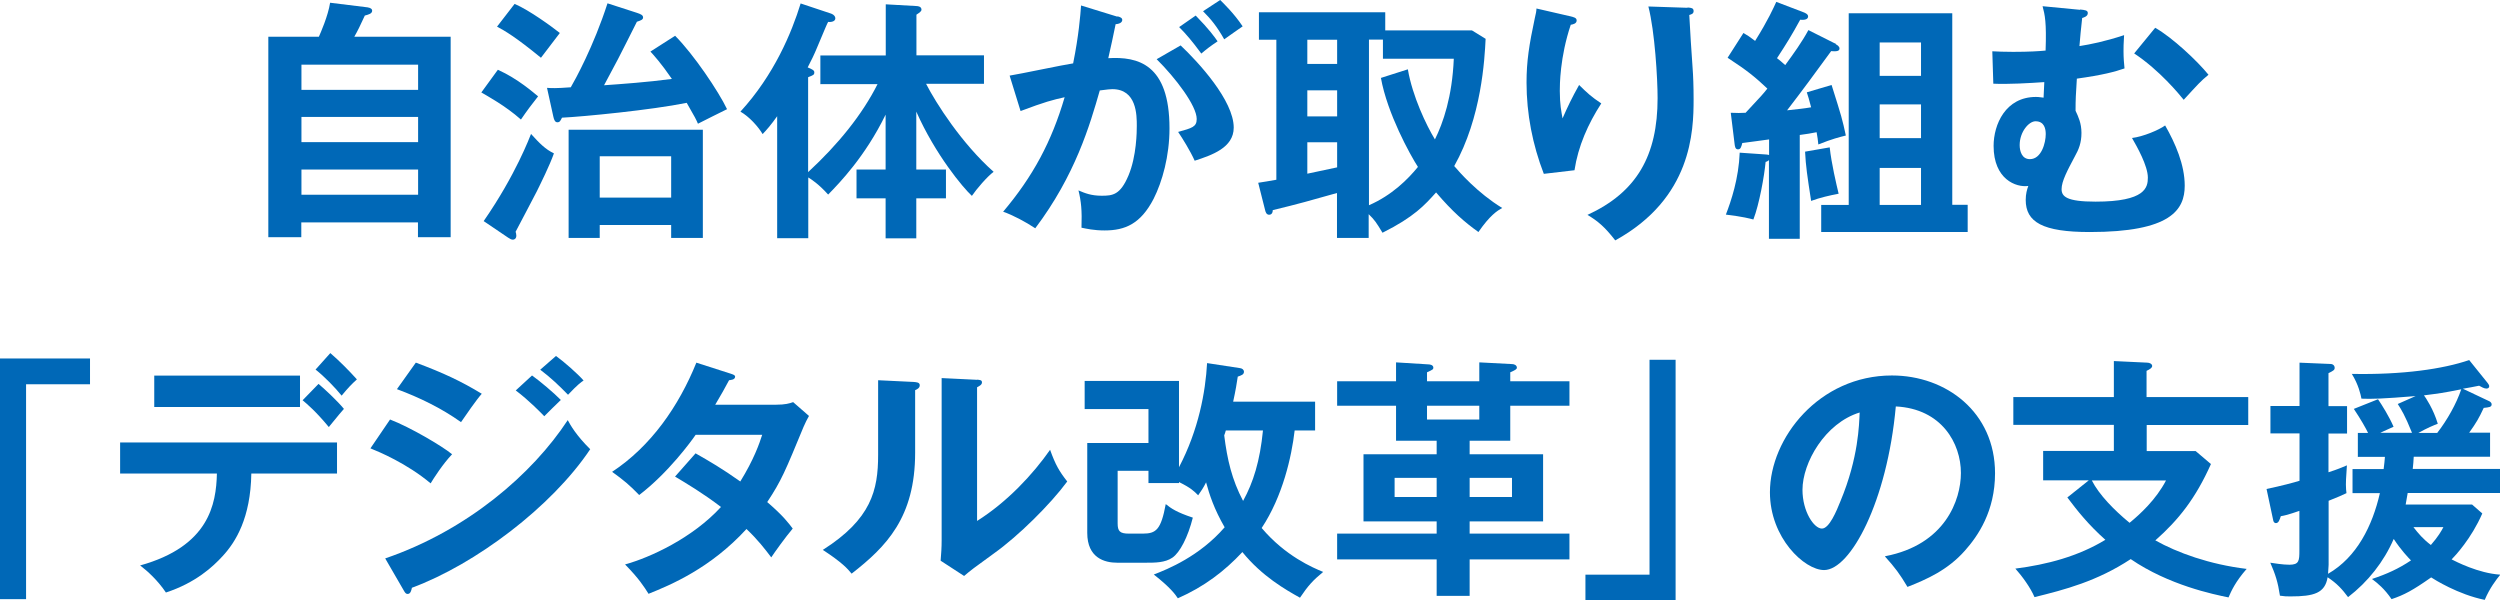
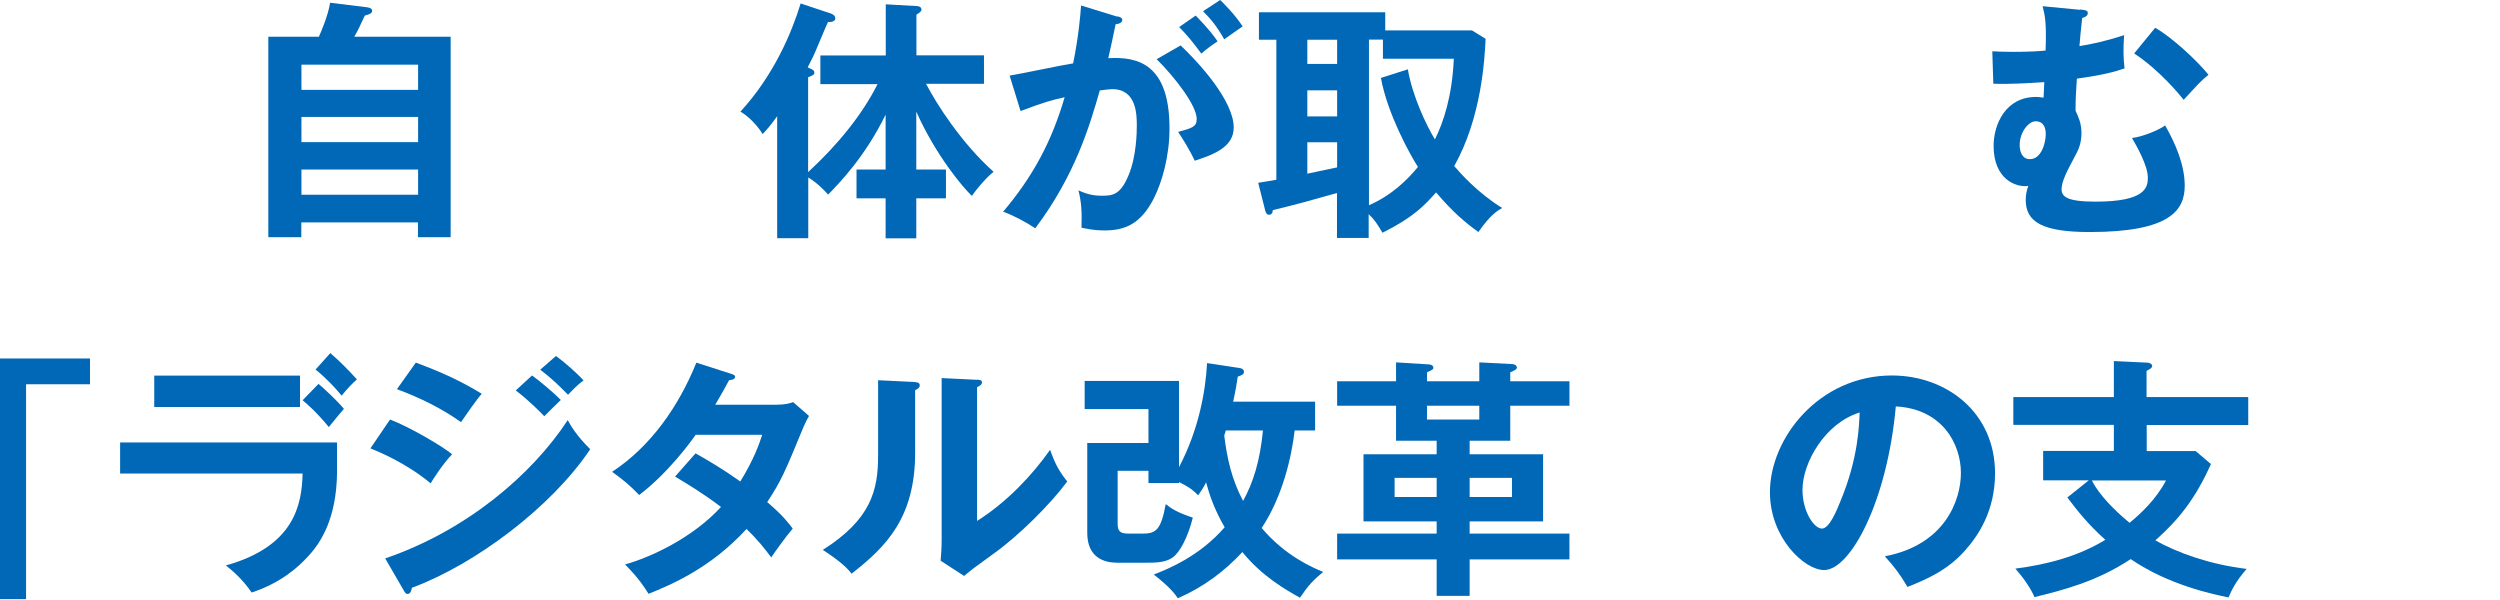
<svg xmlns="http://www.w3.org/2000/svg" id="_レイヤー_2" data-name="レイヤー 2" viewBox="0 0 173.58 41.69">
  <defs>
    <style>
      .cls-1 {
        fill: #0068b7;
        stroke-width: 0px;
      }
    </style>
  </defs>
  <g id="_ボタン_OL後" data-name="ボタン_OL後">
    <g>
      <path class="cls-1" d="m31.29,2.55v13.92h-2.27v-1.03h-8.1v1.03h-2.29V2.55h3.51c.12-.27.64-1.45.78-2.36l2.6.32c.23.04.32.12.32.23,0,.21-.25.27-.51.34-.34.74-.48,1.03-.73,1.47h6.68Zm-10.36,3.69h8.1v-1.75h-8.1v1.75Zm8.1,1.88h-8.1v1.75h8.1v-1.75Zm0,3.65h-8.1v1.75h8.1v-1.75Z" />
-       <path class="cls-1" d="m34.58,4.85c1.38.62,2.46,1.58,2.78,1.84-.37.46-.81,1.05-1.19,1.61-1.08-.96-2.36-1.65-2.75-1.88l1.15-1.58Zm-.99,10.49c2.23-3.22,3.19-5.83,3.28-6.04.6.66.99,1.06,1.59,1.35-.3.85-.94,2.13-1.19,2.64-.23.46-1.26,2.39-1.47,2.8.02.07.05.16.05.27,0,.21-.14.28-.23.28-.12,0-.18-.04-.34-.14l-1.7-1.15ZM35.73.27c1.03.44,2.6,1.59,3.14,2.02-.21.27-1.12,1.47-1.31,1.72-1.77-1.45-2.52-1.88-3.05-2.16l1.22-1.58Zm11.14,2.21c1.29,1.29,3.03,3.88,3.61,5.1-.34.16-1.74.87-2.02,1.01-.12-.28-.18-.41-.78-1.45-2.46.5-7.19.96-8.66,1.03-.11.23-.16.32-.32.32s-.23-.16-.28-.39l-.44-2c.32.02.6.04,1.65-.04.3-.51,1.58-2.83,2.55-5.83l2.04.66c.27.09.43.16.43.32s-.16.21-.43.3c-.23.48-1.12,2.21-1.31,2.59-.32.6-.85,1.59-.97,1.82,1.26-.09,2.98-.21,4.71-.44-.74-1.08-1.26-1.65-1.49-1.9l1.72-1.1Zm-5.23,13.14v.9h-2.16v-7.51h9.32v7.51h-2.2v-.9h-4.96Zm4.96-1.9v-2.87h-4.96v2.87h4.96Z" />
      <path class="cls-1" d="m56.96,5.83v-1.98h4.54V.3l2.13.12c.12,0,.35.04.35.25,0,.11-.11.19-.35.35v2.82h4.69v1.98h-4.02c.69,1.35,2.48,4.15,4.69,6.11-.44.32-1.2,1.21-1.51,1.67-.6-.55-2.53-2.85-3.86-5.85v4.02h2.06v2h-2.06v2.78h-2.13v-2.78h-2.02v-2h2.02v-3.81c-1.42,2.91-3.19,4.73-3.99,5.55-.66-.74-1.2-1.08-1.38-1.19v4.22h-2.16v-8.47c-.44.62-.74.96-1.01,1.24-.28-.48-.9-1.19-1.54-1.56,2.34-2.55,3.56-5.49,4.18-7.51l2.13.71c.19.07.28.21.28.32,0,.27-.41.27-.5.25-.09.16-.16.34-.78,1.81-.18.44-.39.87-.64,1.35.34.14.46.21.46.34,0,.18-.07.2-.43.34v6.59c2.09-1.93,3.76-4,4.82-6.11h-3.99Z" />
      <path class="cls-1" d="m77.58,1.13c.19.05.34.11.34.25,0,.12-.09.27-.46.3-.16.76-.34,1.65-.51,2.36,2.04-.12,4.25.39,4.25,4.87,0,1.93-.5,3.7-1.1,4.89-.9,1.74-1.98,2.2-3.4,2.2-.76,0-1.26-.12-1.61-.19.04-1.21-.02-1.81-.21-2.59.46.2.9.37,1.61.37.76,0,1.29-.05,1.86-1.4s.58-3.08.58-3.45c0-.74,0-2.55-1.7-2.55-.21,0-.27.02-.87.09-.69,2.41-1.7,5.88-4.48,9.57-.66-.44-1.56-.92-2.23-1.15,2.07-2.45,3.37-4.87,4.27-7.95-.85.19-1.36.32-3.06.96l-.76-2.46c.71-.11,3.77-.76,4.41-.85.39-1.93.5-3.33.55-4.02l2.53.78Zm4.39,2.02c1.24,1.17,3.69,3.83,3.69,5.71,0,1.4-1.52,1.91-2.71,2.3-.3-.67-.85-1.56-1.15-2,.97-.27,1.29-.35,1.29-.9,0-.92-1.47-2.85-2.78-4.15l1.67-.96Zm1.05-2.07c.92.94,1.33,1.51,1.52,1.79-.51.34-.78.55-1.13.85-.64-.87-1.06-1.36-1.54-1.84l1.15-.8Zm1.7-1.08c.23.23.97.94,1.56,1.83-.5.34-.58.41-1.28.9-.51-.9-.92-1.4-1.47-1.95l1.19-.78Z" />
      <path class="cls-1" d="m103.15,2.69c-.07,1.42-.28,5.46-2.18,8.84.35.41,1.61,1.86,3.33,2.91-.34.19-.85.51-1.65,1.67-.94-.67-1.82-1.43-2.94-2.75-.78.87-1.52,1.7-3.72,2.8-.44-.73-.55-.89-.96-1.29v1.65h-2.2v-3.12c-1.88.53-2.6.74-4.46,1.19,0,.27-.16.32-.25.32-.19,0-.25-.19-.28-.32l-.48-1.9c.48-.07.67-.11,1.26-.21V2.76h-1.21V.85h8.77v1.26h6.02l.94.58Zm-10.31.07h-2.07v1.68h2.07v-1.68Zm0,3.51h-2.07v1.81h2.07v-1.81Zm0,3.61h-2.07v2.18c.67-.14,1.38-.3,2.07-.44v-1.74Zm4.91-5.07c.32,1.88,1.29,3.9,1.88,4.87.57-1.15,1.2-2.96,1.31-5.6h-4.92v-1.33h-.97v11.5c1.59-.69,2.71-1.81,3.4-2.66-.55-.85-2.13-3.72-2.57-6.18l1.88-.6Z" />
-       <path class="cls-1" d="m108.99,1.12c.28.07.48.11.48.3,0,.21-.23.27-.41.3-.76,2.27-.76,4.2-.76,4.59,0,.96.11,1.44.19,1.91.34-.78.66-1.45,1.15-2.32.58.57.85.82,1.54,1.28-.92,1.42-1.61,2.98-1.86,4.64l-2.13.25c-.78-2.02-1.2-4.16-1.2-6.34,0-1.47.18-2.62.57-4.45.09-.39.11-.48.12-.69l2.3.53Zm8.18-.6c.27.02.42.04.42.25,0,.2-.18.23-.3.27.02.58.19,3.14.23,3.67.04.5.07,1.29.07,2.18,0,2.23-.12,6.87-5.44,9.8-.73-.94-1.22-1.35-1.93-1.77,3.44-1.58,4.87-4.13,4.87-8.11,0-1.35-.19-4.61-.64-6.36l2.71.09Z" />
-       <path class="cls-1" d="m127.45,3.07c.09.04.27.14.27.3,0,.19-.23.21-.58.18-.99,1.36-2.05,2.8-3.06,4.11.8-.09,1.15-.12,1.67-.21-.14-.55-.21-.76-.3-1.04l1.72-.51c.71,2.25.74,2.36.99,3.51-.44.11-.94.23-1.91.62-.04-.34-.05-.5-.12-.85-.46.09-.64.12-1.17.19v7.21h-2.14v-5.46c-.05.05-.16.11-.23.12-.09.97-.44,2.94-.85,4-.27-.07-.69-.19-1.91-.34.37-.96.89-2.5.96-4.3l1.74.12c.12,0,.21.02.3.04v-1.08c-.76.11-1.06.14-1.86.25-.07.27-.11.44-.3.44s-.21-.21-.23-.34l-.27-2.2c.46.02.67.02,1.03,0,1.12-1.2,1.24-1.33,1.51-1.68-.83-.78-1.35-1.22-2.76-2.14l1.1-1.72c.25.14.46.28.81.55.92-1.47,1.29-2.32,1.47-2.71l1.86.71c.14.05.35.14.35.3,0,.25-.35.25-.55.23-.62,1.13-.92,1.61-1.61,2.67.16.12.34.27.57.48.57-.78,1.17-1.61,1.61-2.43l1.93.97Zm-.41,7.16c.12,1.12.46,2.55.62,3.22-.62.12-1.29.27-1.91.5-.27-1.75-.37-2.41-.42-3.42l1.72-.3Zm9.58,4v1.88h-10.17v-1.88h1.91V.92h7.19v13.3h1.06Zm-3.24-8.96v-2.32h-2.87v2.32h2.87Zm0,4.32v-2.34h-2.87v2.34h2.87Zm0,4.64v-2.57h-2.87v2.57h2.87Z" />
      <path class="cls-1" d="m144.43.66c.34.04.53.05.53.25,0,.23-.27.3-.39.34q-.12,1.06-.19,1.95c.76-.12,1.77-.32,3.1-.76-.04.6-.04.89-.04,1.12,0,.48.04.89.07,1.19-.66.23-1.51.46-3.31.71-.07,1.12-.09,1.42-.09,2.23.18.39.41.85.41,1.54s-.19,1.15-.46,1.63c-.51.96-.92,1.72-.92,2.27,0,.51.34.87,2.36.87,3.47,0,3.63-.99,3.63-1.67,0-.82-.76-2.16-1.1-2.75.76-.09,1.86-.55,2.3-.87.71,1.24,1.36,2.73,1.36,4.18,0,1.68-.97,3.22-6.59,3.22-3.28,0-4.45-.69-4.45-2.23,0-.42.09-.73.18-.97-.85.12-2.41-.46-2.41-2.78,0-1.49.83-3.4,2.94-3.4.25,0,.37.04.53.05.02-.34.02-.41.05-1.08-1.01.07-2.53.16-3.54.11l-.07-2.25c.39.02.81.04,1.45.04,1.13,0,1.84-.05,2.25-.09.07-1.97-.05-2.48-.21-3.08l2.6.25Zm-4.2,9.42c0,.39.14.97.71.97.8,0,1.1-1.13,1.1-1.74,0-.35-.09-.89-.71-.89-.46,0-1.1.73-1.1,1.65Zm9.41-8.15c1.19.67,2.94,2.32,3.7,3.26-.58.48-.69.62-1.72,1.74-.3-.37-1.67-2.05-3.44-3.22l1.45-1.77Z" />
      <path class="cls-1" d="m6.25,24.89v1.79H1.81v14.92H0v-16.71h6.25Z" />
-       <path class="cls-1" d="m8.34,32.88v-2.16h15.06v2.16h-5.95c-.05,3.08-1.08,4.75-2,5.74-.67.73-1.86,1.84-3.93,2.52-.57-.85-1.28-1.49-1.79-1.88,4.78-1.33,5.28-4.25,5.33-6.38h-6.71Zm12.49-6.8v2.18h-10.12v-2.18h10.12Zm1.28.57c.39.32,1.35,1.22,1.77,1.74-.23.25-.3.35-1.05,1.26-.89-1.08-1.52-1.61-1.82-1.86l1.1-1.13Zm.83-2.13c.62.53,1.29,1.21,1.84,1.82-.37.34-.58.55-1.06,1.13-.44-.55-1.2-1.33-1.81-1.81l1.03-1.15Z" />
+       <path class="cls-1" d="m8.34,32.88v-2.16h15.06v2.16c-.05,3.08-1.08,4.75-2,5.74-.67.73-1.86,1.84-3.93,2.52-.57-.85-1.28-1.49-1.79-1.88,4.78-1.33,5.28-4.25,5.33-6.38h-6.71Zm12.49-6.8v2.18h-10.12v-2.18h10.12Zm1.28.57c.39.32,1.35,1.22,1.77,1.74-.23.25-.3.35-1.05,1.26-.89-1.08-1.52-1.61-1.82-1.86l1.1-1.13Zm.83-2.13c.62.53,1.29,1.21,1.84,1.82-.37.34-.58.55-1.06,1.13-.44-.55-1.2-1.33-1.81-1.81l1.03-1.15Z" />
      <path class="cls-1" d="m27.09,29.13c1.38.53,3.61,1.84,4.3,2.41-.64.67-1.28,1.67-1.49,2.02-1.67-1.4-3.61-2.2-4.18-2.43l1.36-2Zm-.34,9.64c5.7-1.95,10.22-5.86,12.67-9.6.19.35.57,1.04,1.56,2.02-2.67,4-7.97,7.99-12.38,9.62-.04.18-.09.43-.3.43-.12,0-.18-.09-.27-.25l-1.28-2.21Zm2.13-13.59c1.9.71,3.14,1.29,4.57,2.16-.35.39-1.15,1.54-1.44,1.97-1.36-.97-2.91-1.72-4.45-2.29l1.31-1.84Zm8.06.89c.55.39,1.52,1.21,2,1.7-.32.3-.83.81-1.15,1.13-.19-.2-1.06-1.1-1.98-1.79l1.13-1.04Zm1.67-1.35c.57.41,1.51,1.24,1.91,1.7-.18.12-.41.28-1.08.99-.64-.66-1.24-1.22-1.93-1.74l1.1-.96Z" />
      <path class="cls-1" d="m48.3,31.48c.9.51,1.88,1.08,3.1,1.95.94-1.52,1.33-2.64,1.52-3.24h-4.62c-.3.44-1.9,2.64-3.92,4.18-.69-.71-1.05-1.01-1.88-1.61,2.69-1.77,4.62-4.54,5.85-7.58l2.37.76c.21.07.32.11.32.21,0,.23-.32.23-.42.25-.28.53-.55,1.01-.96,1.7h4.22c.64,0,.94-.09,1.19-.18l1.1.96c-.12.21-.25.46-.37.74-1.29,3.12-1.54,3.74-2.53,5.24,1.12.96,1.49,1.47,1.77,1.84-.51.6-1.26,1.65-1.49,2-.44-.58-.92-1.21-1.72-1.97-2.5,2.73-5.26,3.88-6.8,4.5-.32-.51-.67-1.06-1.63-2.04,1.74-.48,4.68-1.83,6.66-3.99-1.26-.96-2.39-1.63-3.19-2.11l1.44-1.63Z" />
      <path class="cls-1" d="m63.45,26.52c.18.02.41.02.41.23,0,.19-.18.28-.32.34v4.34c0,4.5-2,6.52-4.41,8.4-.28-.34-.64-.76-2-1.65,3.37-2.14,3.84-4.15,3.84-6.59v-5.19l2.48.12Zm4.39-.16c.19.02.34.02.34.19s-.18.25-.34.34v9.28c2.11-1.33,3.88-3.24,5.07-4.94.37,1.03.62,1.47,1.19,2.2-1.17,1.59-3.4,3.79-5.07,4.98-1.47,1.06-1.63,1.19-2.09,1.58l-1.63-1.06c.04-.48.07-.92.07-1.4v-11.28l2.46.12Z" />
      <path class="cls-1" d="m81.87,33.54h-2.13v-.85h-2.14v3.65c0,.55.16.71.78.71h.97c.92,0,1.26-.27,1.59-2.05.37.3.76.57,1.88.94-.34,1.35-.9,2.43-1.42,2.78-.51.35-1.2.35-1.82.35h-2.02c-.85,0-2.07-.32-2.07-2.07v-6.24h4.25v-2.36h-4.43v-1.95h6.55v5.99c1.36-2.59,1.84-5.23,1.95-7.23l2.29.35c.16.02.27.12.27.25,0,.2-.18.25-.43.34-.07.46-.14.92-.32,1.74h5.69v2h-1.42c-.21,1.82-.83,4.57-2.29,6.77,1.65,1.95,3.54,2.75,4.27,3.05-.73.6-1.05.96-1.61,1.79-.99-.55-2.64-1.49-4-3.17-1.24,1.33-2.66,2.41-4.48,3.21-.18-.27-.5-.73-1.67-1.65.96-.37,3.17-1.26,4.92-3.28-.73-1.26-1.06-2.27-1.29-3.12-.18.37-.34.6-.55.9-.28-.28-.48-.5-1.33-.92v.07Zm3.24-3.65c-.04.11-.05.21-.11.34.21,1.68.53,3.07,1.31,4.55.71-1.29,1.17-2.76,1.38-4.89h-2.59Z" />
      <path class="cls-1" d="m96.93,25.16l2.25.14c.11,0,.34.04.34.23,0,.11-.04.14-.44.32v.62h3.63v-1.31l2.29.12c.12,0,.32.07.32.25,0,.11-.14.18-.46.32v.62h4.11v1.7h-4.11v2.43h-2.82v.94h5.1v4.66h-5.1v.85h6.93v1.79h-6.93v2.53h-2.29v-2.53h-6.91v-1.79h6.91v-.85h-5.08v-4.66h5.08v-.94h-2.82v-2.43h-4.09v-1.7h4.09v-1.31Zm2.82,9.35v-1.33h-2.92v1.33h2.92Zm2.96-6.34h-3.63v.96h3.63v-.96Zm-.67,5.01v1.33h2.94v-1.33h-2.94Z" />
-       <path class="cls-1" d="m110.08,41.69v-1.79h4.45v-14.92h1.81v16.71h-6.25Z" />
      <path class="cls-1" d="m130.89,38.62c4.18-.8,5.26-3.92,5.26-5.78,0-2.05-1.33-4.46-4.52-4.62-.6,6.61-3.15,11.36-4.98,11.36-1.36,0-3.76-2.23-3.76-5.4,0-3.77,3.42-8.11,8.47-8.11,3.77,0,7.16,2.55,7.16,6.79,0,2.64-1.19,4.36-2.09,5.37-1.2,1.36-2.67,2-3.99,2.52-.53-.89-.87-1.35-1.56-2.11Zm-5.74-4.61c0,1.51.8,2.69,1.35,2.69.51,0,1.01-1.21,1.29-1.91,1.26-3.03,1.29-5.33,1.33-6.15-2.41.74-3.97,3.49-3.97,5.37Z" />
      <path class="cls-1" d="m156.1,27.58v1.93h-7.05v1.81h3.4l1.06.9c-1.06,2.37-2.23,3.86-3.86,5.3,1.51.85,3.76,1.67,6.34,1.98-.78.89-1.06,1.52-1.26,1.98-1.03-.21-4.15-.85-6.79-2.66-2.34,1.54-4.57,2.12-6.68,2.64-.27-.64-.85-1.45-1.33-1.98,2.2-.28,4.36-.85,6.25-2-1.17-1.04-1.95-2.02-2.64-2.94l1.49-1.19h-3.17v-2.04h4.91v-1.81h-6.98v-1.93h6.98v-2.5l2.32.11c.16,0,.34.09.34.23,0,.12-.12.21-.39.34v1.82h7.05Zm-10.86,5.78c.5.99,1.56,2.07,2.62,2.94.71-.58,1.84-1.61,2.53-2.94h-5.16Z" />
-       <path class="cls-1" d="m163.71,31.73v-1.67h.71c-.14-.3-.5-.94-.99-1.67l1.68-.67c.28.41.78,1.21,1.08,1.91-.69.32-.78.34-.92.42h2.2c-.5-1.24-.73-1.59-.99-2l1.24-.55c-2.29.19-3.08.21-3.76.18-.05-.27-.21-.99-.67-1.72,3.53.07,6.34-.34,8.15-.96l1.28,1.59c.07.09.11.16.11.23,0,.09-.07.16-.19.16-.16,0-.35-.11-.51-.2-.18.04-.92.18-1.13.21l1.84.87c.07.04.16.11.16.21,0,.2-.18.21-.55.25-.34.73-.53,1.05-1.01,1.72h1.45v1.67h-5.3c0,.12-.05.73-.07.85h6.08v1.67h-6.43c-.05.32-.09.48-.14.8h4.61l.71.62c-.76,1.75-1.9,2.96-2.13,3.19.28.14,1.84.96,3.38,1.06-.28.34-.74.94-1.08,1.75-1.84-.37-3.51-1.42-3.72-1.56-1.28.9-1.88,1.22-2.75,1.51-.5-.73-.96-1.1-1.36-1.4,1.05-.35,1.84-.71,2.71-1.29-.18-.18-.69-.71-1.2-1.49-.69,1.59-1.79,2.98-3.17,4.04-.41-.55-.76-.94-1.42-1.38-.18,1.1-.94,1.33-2.57,1.33-.28,0-.41,0-.74-.05-.14-.94-.32-1.49-.67-2.29.28.04.87.14,1.33.14.67,0,.69-.28.69-.99v-2.75c-.81.28-1.01.32-1.29.37-.09.28-.16.48-.34.48-.14,0-.18-.14-.19-.21l-.46-2.16c1.01-.21,1.95-.46,2.29-.57v-3.29h-2.02v-1.9h2.02v-3.01l2.14.09c.19,0,.3.12.3.27s-.09.2-.43.37v2.29h1.29v1.9h-1.29v2.69c.66-.21.94-.34,1.28-.48-.07,1.03-.07,1.13-.07,1.33,0,.27.02.44.04.6-.3.14-.6.28-1.24.53v4.45c0,.07-.02.42-.04.62,2-1.15,3.08-3.33,3.6-5.6h-1.9v-1.67h2.16c.05-.41.07-.58.09-.85h-1.84Zm3.86,4.87c.34.44.67.83,1.21,1.24.51-.58.74-.99.87-1.24h-2.07Zm1.65-6.54c.69-.89,1.33-2.02,1.67-3.03-1.36.27-1.51.28-2.59.42.11.14.66.96.96,1.97-.28.11-.71.28-1.35.64h1.31Z" />
    </g>
  </g>
</svg>